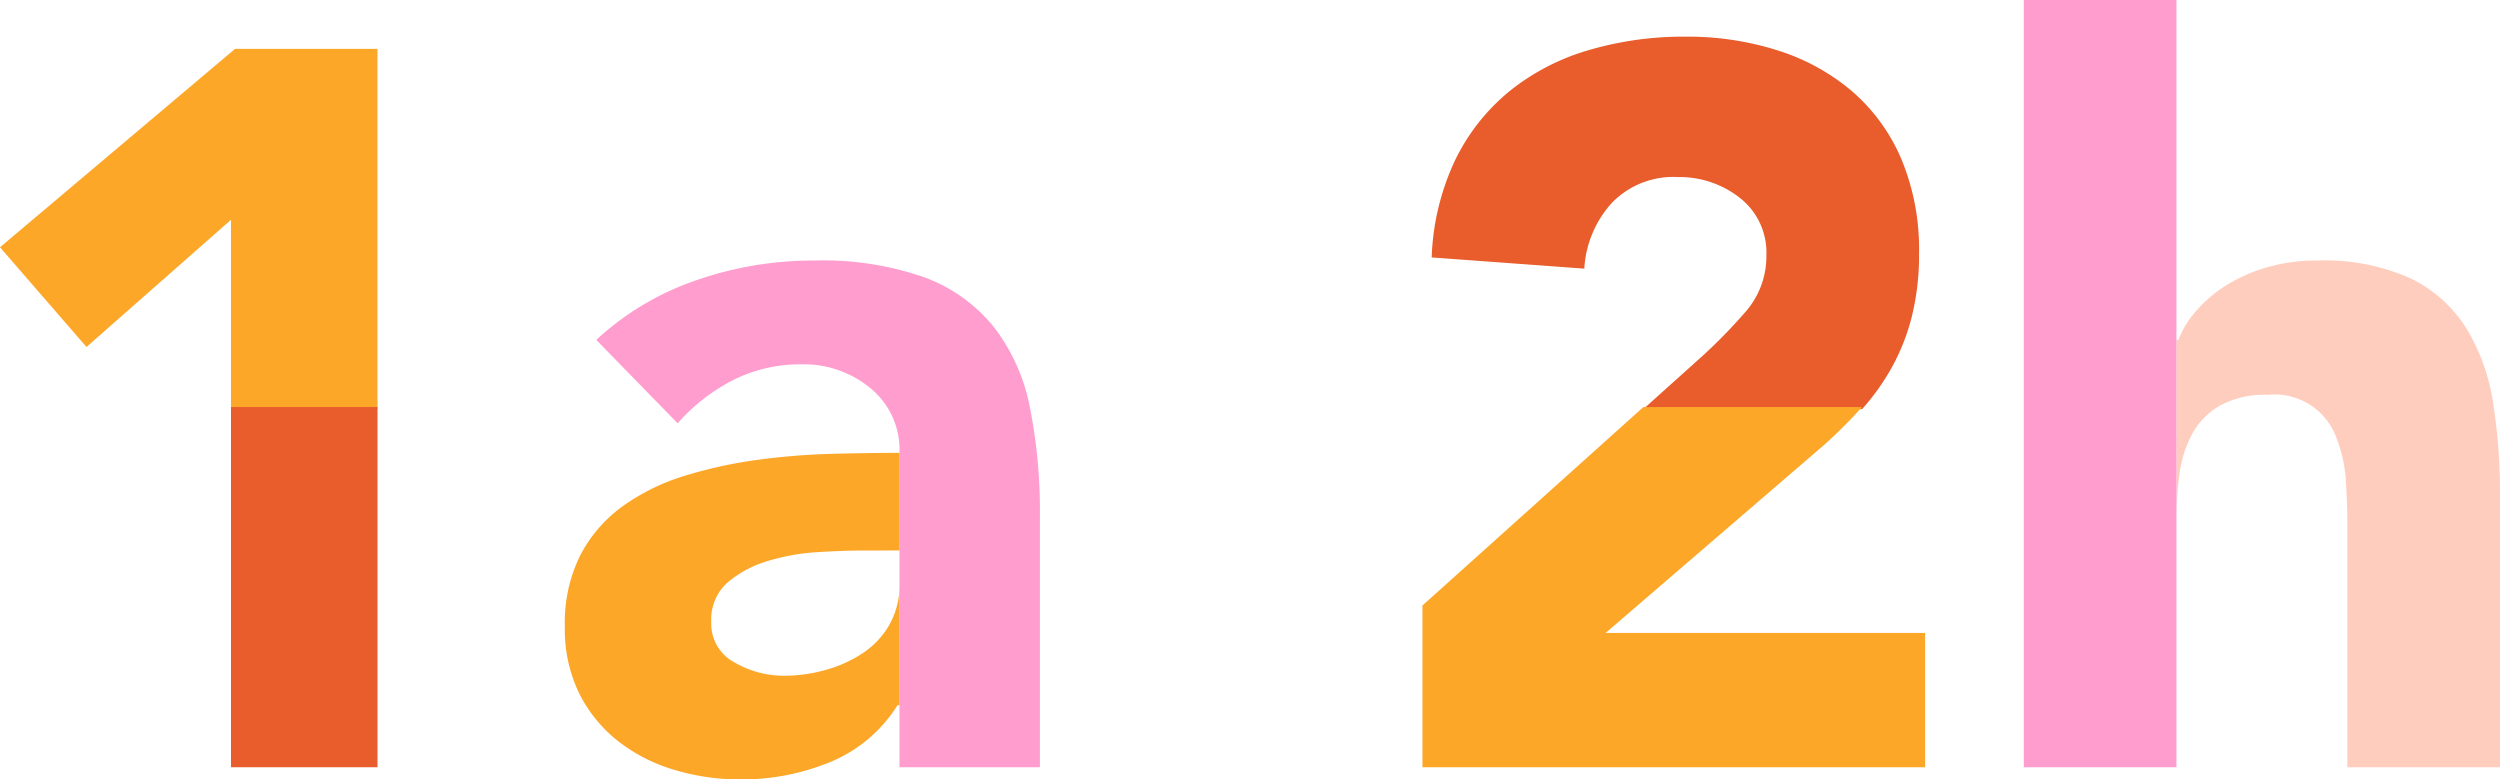
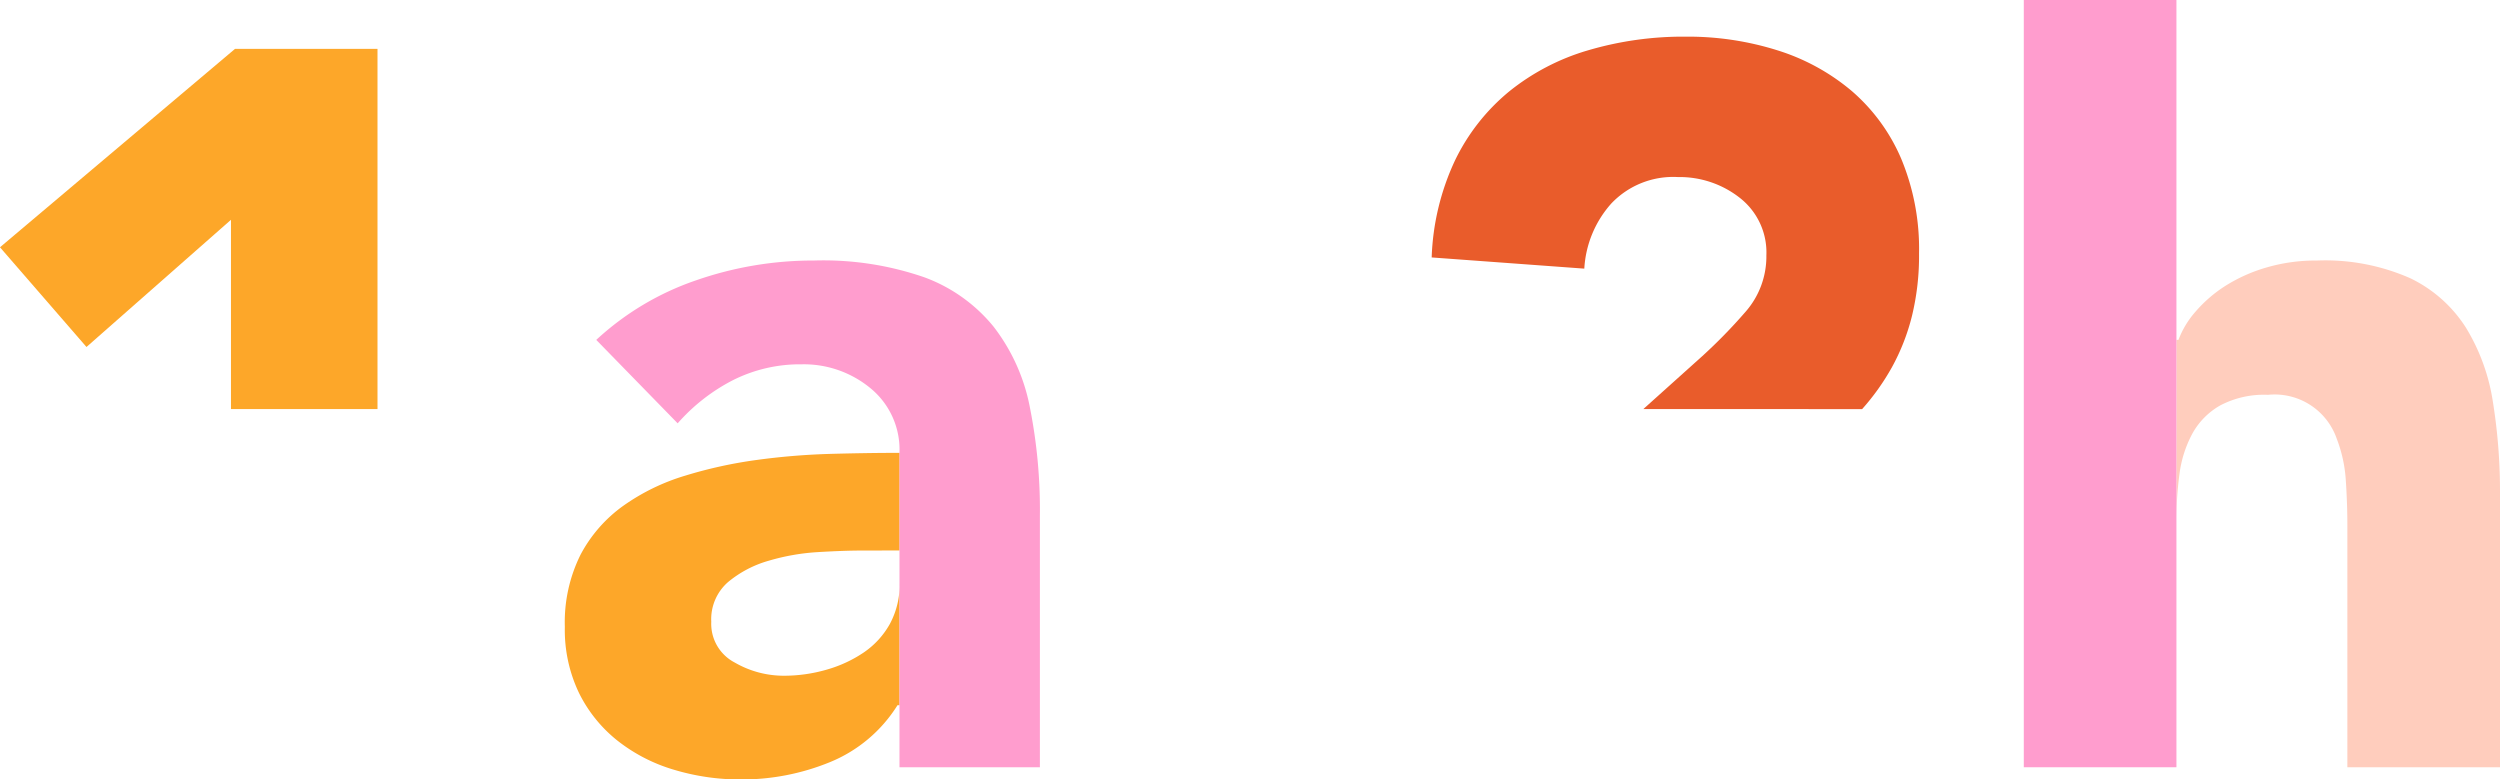
<svg xmlns="http://www.w3.org/2000/svg" width="141.121" height="44" viewBox="0 0 141.121 44">
  <g id="HairCode_CodeReveal_Icons_RGB_1a2h" transform="translate(-50.671 -259.998)">
    <path id="Path_35157" data-name="Path 35157" d="M437.093,348.569h.115a5.181,5.181,0,0,1,.976-1.608,7.641,7.641,0,0,1,1.666-1.436,9.077,9.077,0,0,1,2.3-1.034,9.844,9.844,0,0,1,2.872-.4,11.875,11.875,0,0,1,5.284,1.005,7.649,7.649,0,0,1,3.13,2.786,11.262,11.262,0,0,1,1.522,4.193,31.888,31.888,0,0,1,.4,5.227v15.393h-8.616v-13.67q0-1.206-.086-2.5a7.878,7.878,0,0,0-.517-2.384,3.706,3.706,0,0,0-3.877-2.47,5.317,5.317,0,0,0-2.7.6,4.11,4.11,0,0,0-1.58,1.608,6.56,6.56,0,0,0-.718,2.269,19.5,19.5,0,0,0-.172,2.642Z" transform="translate(-263.566 -69.386)" fill="#ffcdbd" />
    <rect id="Rectangle_22497" data-name="Rectangle 22497" width="8.616" height="43.31" transform="translate(164.911 259.998)" fill="#ff9dce" />
    <path id="Path_35158" data-name="Path 35158" d="M302.647,320.711l3.325-2.986a29.69,29.69,0,0,0,2.413-2.47,4.733,4.733,0,0,0,1.206-3.216,3.906,3.906,0,0,0-1.493-3.245,5.5,5.5,0,0,0-3.5-1.178,4.812,4.812,0,0,0-3.762,1.494,6.02,6.02,0,0,0-1.522,3.675l-8.616-.632a14,14,0,0,1,1.321-5.485,11.513,11.513,0,0,1,3.044-3.877,12.815,12.815,0,0,1,4.451-2.326,19.009,19.009,0,0,1,5.543-.775,16.8,16.8,0,0,1,5.169.775,12.058,12.058,0,0,1,4.193,2.3,10.466,10.466,0,0,1,2.785,3.82,13.237,13.237,0,0,1,1.005,5.341,14.361,14.361,0,0,1-.4,3.533,11.981,11.981,0,0,1-1.12,2.872,13.133,13.133,0,0,1-1.694,2.384Z" transform="translate(-159.211 -37.623)" fill="#e95c2b" />
-     <path id="Path_35159" data-name="Path 35159" d="M313.707,372.889a27.929,27.929,0,0,1-2.125,2.125L299.233,385.64h18.035v7.582H288.894v-9.133l12.47-11.2" transform="translate(-157.928 -89.913)" fill="#fda729" />
    <path id="Path_35160" data-name="Path 35160" d="M22.339,322.422V311.739l-8.156,7.18L9.3,313.29l13.268-11.2H30.61v20.333Z" transform="translate(41.37 -39.334)" fill="#fda729" />
-     <rect id="Rectangle_22498" data-name="Rectangle 22498" width="8.271" height="20.333" transform="translate(63.709 282.975)" fill="#e95c2b" />
    <path id="Path_35161" data-name="Path 35161" d="M139.2,396.134h-.115a8.105,8.105,0,0,1-3.82,3.217,13.14,13.14,0,0,1-5.026.976,12.973,12.973,0,0,1-3.762-.546,9.48,9.48,0,0,1-3.188-1.637,7.894,7.894,0,0,1-2.183-2.7,8.234,8.234,0,0,1-.8-3.733,8.555,8.555,0,0,1,.89-4.078,7.971,7.971,0,0,1,2.413-2.757,11.981,11.981,0,0,1,3.475-1.694,25.391,25.391,0,0,1,4.05-.891,38.828,38.828,0,0,1,4.193-.344q2.1-.057,3.877-.057Zm-2.125-8.73q-.978,0-2.441.086a12.389,12.389,0,0,0-2.815.488,6.273,6.273,0,0,0-2.3,1.206,2.782,2.782,0,0,0-.947,2.24,2.463,2.463,0,0,0,1.321,2.3,5.522,5.522,0,0,0,2.757.747,8.653,8.653,0,0,0,2.441-.345,7.266,7.266,0,0,0,2.1-.976,4.729,4.729,0,0,0,1.465-1.608,4.633,4.633,0,0,0,.546-2.3V387.4Z" transform="translate(-37.751 -96.329)" fill="#fda729" />
    <path id="Path_35162" data-name="Path 35162" d="M143.615,354.945a4.481,4.481,0,0,0-1.637-3.647,5.906,5.906,0,0,0-3.877-1.349,8.434,8.434,0,0,0-3.877.89,10.6,10.6,0,0,0-3.13,2.441l-4.595-4.71a15.808,15.808,0,0,1,5.629-3.36,20.107,20.107,0,0,1,6.662-1.12,17.42,17.42,0,0,1,6.232.948,9.07,9.07,0,0,1,3.906,2.786,10.746,10.746,0,0,1,2.039,4.509,29.646,29.646,0,0,1,.574,6.174v14.187h-7.926V354.945Z" transform="translate(-42.17 -69.386)" fill="#ff9dce" />
  </g>
</svg>